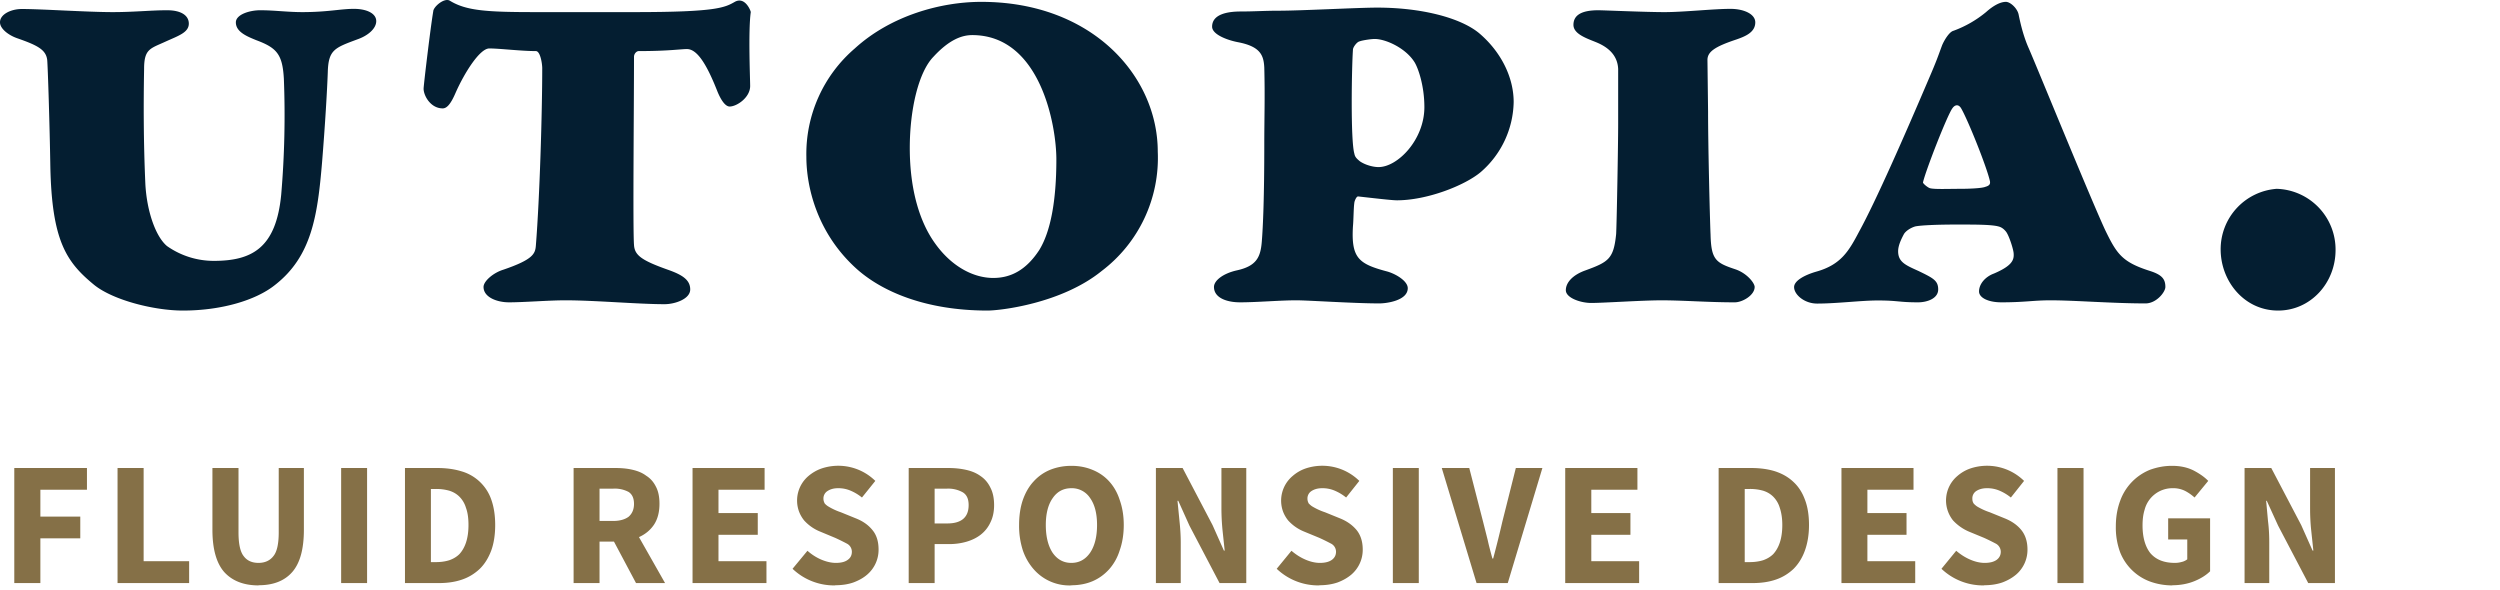
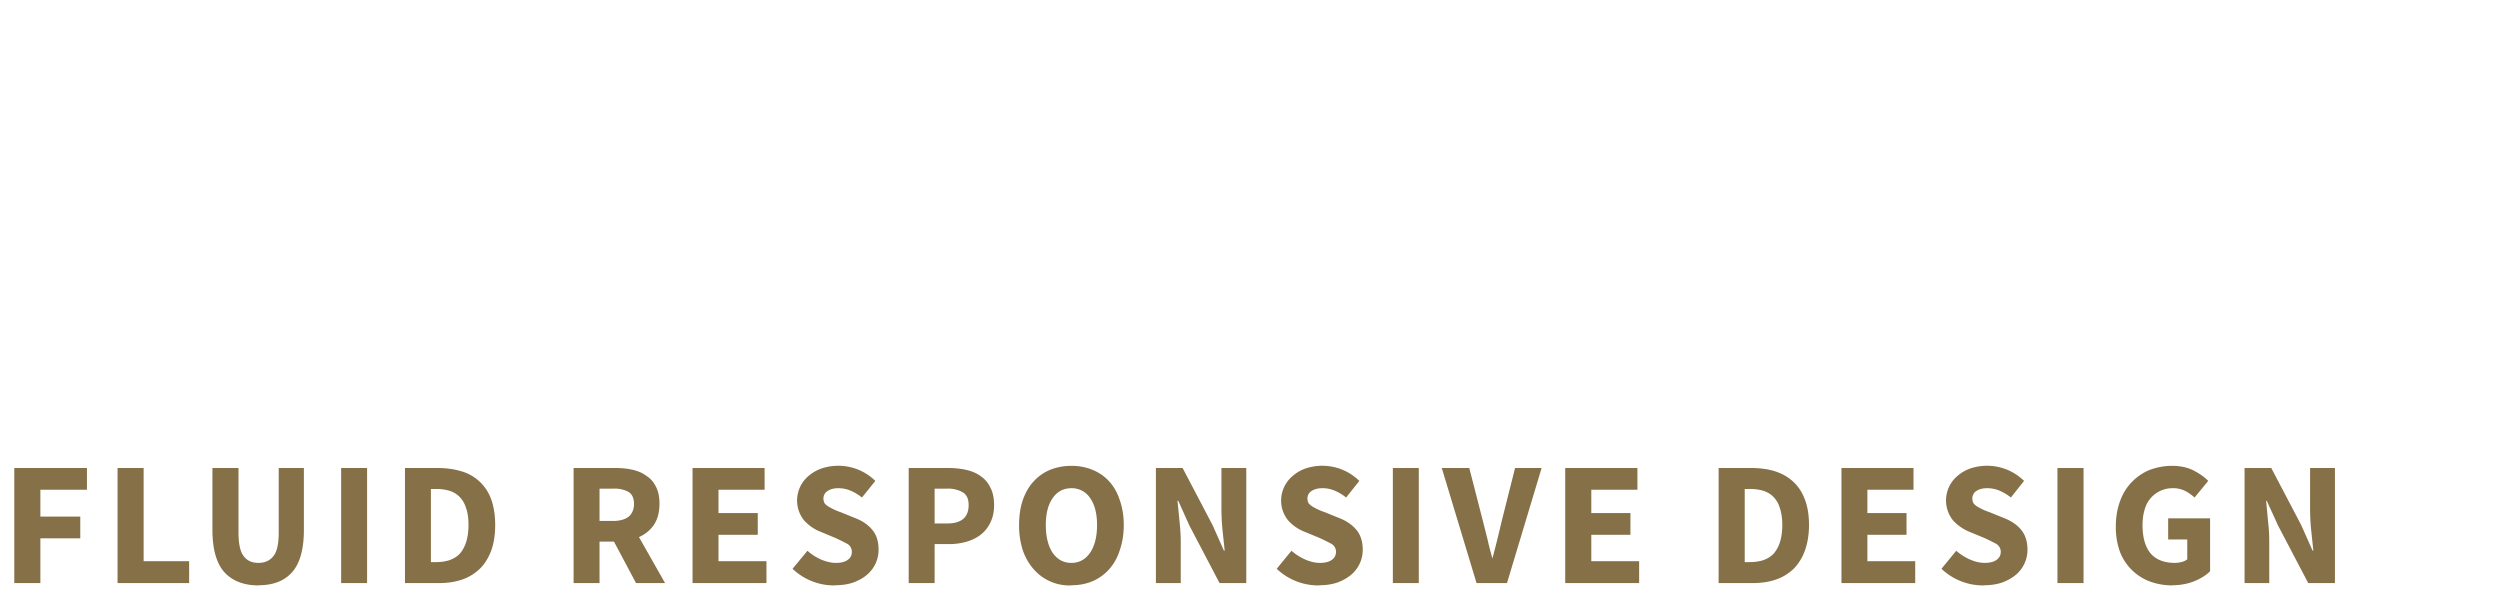
<svg xmlns="http://www.w3.org/2000/svg" width="161" height="38" fill="none">
-   <path fill="#857047" d="M.92 37.55v-7.41H5.6v1.4h-3v1.73h2.57v1.4H2.6v2.88H.92zM7.57 37.55v-7.41h1.68v6h2.93v1.41h-4.6zM16.65 37.7c-.97 0-1.7-.3-2.21-.86-.5-.57-.76-1.48-.76-2.72v-3.98h1.68v4.15c0 .73.11 1.24.33 1.52.22.3.54.44.96.44.41 0 .74-.15.96-.44.23-.28.34-.8.34-1.52v-4.15h1.62v3.98c0 1.24-.25 2.15-.75 2.72-.5.57-1.22.85-2.17.85zM21.97 37.55v-7.41h1.67v7.41h-1.67zM26.08 37.55v-7.41h2.09c.57 0 1.08.07 1.54.21a2.87 2.87 0 011.92 1.8c.17.47.26 1.02.26 1.66 0 .64-.09 1.2-.26 1.66-.18.47-.42.86-.74 1.17-.32.3-.7.54-1.15.69-.44.15-.93.22-1.48.22h-2.18zm1.67-1.35h.32c.32 0 .6-.04.86-.12.26-.09.48-.22.66-.4.18-.2.32-.44.42-.74.1-.3.16-.68.16-1.13 0-.44-.05-.8-.16-1.1a1.7 1.7 0 00-.42-.72c-.18-.18-.4-.31-.66-.39a3.06 3.06 0 00-.86-.11h-.32v4.71zM36.94 37.55v-7.41h2.68c.39 0 .76.03 1.1.11.35.08.65.2.9.39.27.17.47.4.62.7.16.3.23.67.23 1.1 0 .55-.12 1-.36 1.36-.24.35-.56.61-.96.79l1.68 2.96h-1.87l-1.42-2.67h-.93v2.67h-1.67zm1.67-4h.87c.44 0 .77-.1 1-.27.23-.2.35-.47.35-.83 0-.37-.12-.62-.35-.77a1.89 1.89 0 00-1-.21h-.87v2.08zM44.6 37.55v-7.41h4.64v1.4h-2.97v1.5h2.53v1.4h-2.53v1.7h3.09v1.41H44.6zM53.78 37.7a3.87 3.87 0 01-2.74-1.07l.96-1.16c.26.23.55.42.87.56.33.14.65.22.96.22.35 0 .6-.07.77-.2.18-.13.26-.3.26-.52a.59.59 0 00-.3-.51 13.97 13.97 0 00-.77-.38l-.96-.4a2.8 2.8 0 01-1.04-.72 2.1 2.1 0 01-.33-.57 2.07 2.07 0 01.61-2.3c.24-.2.52-.37.84-.48a3.4 3.4 0 013.46.8l-.86 1.07a3.06 3.06 0 00-.73-.44 2 2 0 00-.8-.16c-.3 0-.52.07-.7.19a.56.56 0 00-.25.49c0 .11.03.2.08.3.06.07.14.14.24.2a4.04 4.04 0 00.8.37l.96.39c.46.18.81.43 1.07.75.27.32.4.74.4 1.26a2.1 2.1 0 01-.74 1.62c-.23.2-.53.37-.88.5-.34.12-.74.18-1.18.18zM58.52 37.55v-7.41h2.55c.41 0 .8.04 1.15.12.36.08.67.21.93.4.27.18.48.43.63.74.16.3.24.68.24 1.13 0 .43-.08.8-.24 1.12-.15.32-.36.58-.63.79-.26.2-.57.35-.92.45-.35.1-.72.15-1.11.15h-.93v2.51h-1.67zm1.67-3.84h.82c.91 0 1.37-.4 1.37-1.18 0-.4-.12-.66-.37-.82a1.9 1.9 0 00-1.04-.24h-.78v2.24zM69 37.7a3.05 3.05 0 01-2.43-1.04 3.6 3.6 0 01-.7-1.22 5.13 5.13 0 01-.24-1.63c0-.6.08-1.14.24-1.61.17-.48.4-.88.7-1.2.29-.32.64-.57 1.05-.74.42-.17.88-.26 1.38-.26.5 0 .95.09 1.36.26.42.17.78.42 1.07.74.3.33.53.73.68 1.2.17.48.26 1.01.26 1.61 0 .6-.09 1.15-.26 1.63-.15.48-.38.88-.68 1.22-.3.33-.65.59-1.07.77-.4.17-.86.26-1.36.26zm0-1.45c.5 0 .9-.22 1.2-.65.3-.44.45-1.04.45-1.79 0-.74-.15-1.32-.45-1.74a1.4 1.4 0 00-1.2-.63c-.51 0-.91.21-1.2.63-.3.42-.45 1-.45 1.74 0 .75.15 1.35.44 1.79.3.43.7.65 1.2.65zM74.44 37.55v-7.41h1.72l1.93 3.68.73 1.64h.05l-.14-1.32a14.9 14.9 0 01-.07-1.39v-2.61h1.6v7.41h-1.72l-1.94-3.7-.72-1.6h-.05l.13 1.31c.05.47.08.93.08 1.37v2.62h-1.6zM84.96 37.7a3.88 3.88 0 01-2.74-1.07l.95-1.16c.27.23.56.42.88.56.32.14.64.22.95.22.35 0 .6-.07.78-.2.17-.13.26-.3.26-.52a.59.59 0 00-.3-.51 13.96 13.96 0 00-.77-.38l-.97-.4a2.8 2.8 0 01-1.04-.72 2.1 2.1 0 01-.33-.57 2.07 2.07 0 01.62-2.3c.23-.2.51-.37.83-.48a3.4 3.4 0 013.46.8l-.85 1.07a3.06 3.06 0 00-.73-.44 2 2 0 00-.81-.16c-.29 0-.52.07-.7.19a.56.56 0 00-.25.49c0 .11.03.2.08.3.07.07.14.14.24.2a4.04 4.04 0 00.81.37l.96.39c.45.18.8.43 1.07.75.26.32.4.74.4 1.26a2.1 2.1 0 01-.74 1.62c-.24.2-.53.37-.88.5-.35.12-.74.18-1.18.18zM89.7 37.55v-7.41h1.67v7.41H89.7zM95.09 37.55l-2.24-7.41h1.77l.89 3.46.3 1.19c.08.38.19.77.3 1.18h.05a67 67 0 00.59-2.37l.87-3.46h1.71l-2.23 7.41H95.1zM100.8 37.55v-7.41h4.65v1.4h-2.97v1.5H105v1.4h-2.52v1.7h3.08v1.41h-4.75zM110.68 37.55v-7.41h2.1c.56 0 1.08.07 1.53.21.46.15.85.37 1.17.67.33.3.58.68.75 1.14.18.46.27 1.01.27 1.65 0 .64-.1 1.2-.27 1.66-.17.47-.42.86-.73 1.17-.32.3-.7.54-1.15.69-.44.15-.94.22-1.48.22h-2.19zm1.67-1.35h.32c.32 0 .61-.04.87-.12.26-.09.48-.22.66-.4.18-.2.32-.44.42-.74.1-.3.16-.68.16-1.13 0-.44-.06-.8-.16-1.1a1.7 1.7 0 00-.42-.72c-.18-.18-.4-.31-.66-.39a3.06 3.06 0 00-.87-.11h-.31v4.71zM118.59 37.55v-7.41h4.64v1.4h-2.97v1.5h2.52v1.4h-2.52v1.7h3.08v1.41h-4.75zM127.77 37.7a3.88 3.88 0 01-2.74-1.07l.95-1.16c.27.23.56.42.88.56.32.14.64.22.95.22.35 0 .6-.07.78-.2.17-.13.26-.3.26-.52a.6.6 0 00-.3-.51 14.37 14.37 0 00-.77-.38l-.97-.4a3.02 3.02 0 01-1.03-.72 2.06 2.06 0 01.28-2.87c.23-.2.51-.37.83-.48a3.4 3.4 0 013.46.8l-.85 1.07a3.06 3.06 0 00-.73-.44 2 2 0 00-.81-.16c-.29 0-.52.07-.7.19a.56.56 0 00-.24.49c0 .11.02.2.08.3.06.07.14.14.23.2a4.1 4.1 0 00.81.37l.96.39c.45.18.81.43 1.07.75s.4.74.4 1.26a2.1 2.1 0 01-.74 1.62c-.24.2-.53.37-.88.5-.35.12-.74.18-1.18.18zM132.5 37.55v-7.41h1.68v7.41h-1.67zM139.89 37.7c-.5 0-.99-.09-1.43-.25a3.3 3.3 0 01-1.93-1.9 4.6 4.6 0 01-.27-1.66c0-.61.1-1.16.28-1.64a3.38 3.38 0 011.93-2c.45-.16.91-.25 1.4-.25.55 0 1 .1 1.4.3.38.2.7.42.94.67l-.88 1.07c-.19-.17-.39-.31-.6-.42a1.68 1.68 0 00-.8-.18 1.85 1.85 0 00-1.82 1.4c-.09.29-.13.62-.13 1 0 .76.17 1.36.5 1.78.36.42.88.63 1.58.63.15 0 .3-.02.44-.06a.9.9 0 00.36-.17v-1.28h-1.23v-1.36h2.7v3.41c-.25.25-.6.47-1.02.64-.42.17-.9.26-1.42.26zM144.55 37.55v-7.41h1.72l1.93 3.68.73 1.64h.05l-.14-1.32c-.05-.48-.07-.95-.07-1.39v-2.61h1.6v7.41h-1.72l-1.94-3.7-.73-1.6h-.04l.12 1.31c.06.47.08.93.08 1.37v2.62h-1.59z" />
-   <path fill="#041E31" d="M0 1.44c0 .4.53.82 1.1 1.02 1.32.46 1.86.74 1.94 1.4.04.41.16 4.23.2 6.78.09 4.88 1.03 6.24 2.84 7.72 1.23.98 3.86 1.64 5.7 1.64 2.47 0 4.69-.66 5.92-1.64 2.38-1.85 2.75-4.48 3.04-7.89.2-2.46.33-4.68.37-5.83.04-1.44.45-1.56 1.89-2.1.7-.24 1.23-.7 1.23-1.18 0-.5-.62-.79-1.44-.79-.86 0-1.68.21-3.32.21-.95 0-1.81-.12-2.71-.12-.7 0-1.57.28-1.57.78 0 .61.7.9 1.32 1.15 1.31.49 1.68.9 1.77 2.46a60.2 60.2 0 01-.17 7.48c-.33 3.45-1.89 4.27-4.35 4.27a5.23 5.23 0 01-3-.95c-.74-.61-1.31-2.26-1.4-4.02-.12-2.75-.12-5.14-.08-7.4 0-1.3.41-1.3 1.4-1.76.82-.37 1.48-.58 1.48-1.15 0-.5-.46-.86-1.4-.86-1.03 0-2.14.12-3.5.12-1.63 0-4.6-.2-5.82-.2C.7.57 0 .93 0 1.43zM34.55.78c-3.2 0-4.52-.08-5.59-.74-.36-.2-1.06.41-1.06.7-.17.98-.62 4.76-.62 4.97 0 .45.45 1.27 1.23 1.27.25 0 .5-.24.82-.98.58-1.32 1.57-2.88 2.18-2.88.66 0 2.05.17 3 .17.29 0 .41.82.41 1.1 0 2.8-.16 8.3-.41 11.42-.04.53-.17.9-2.1 1.56-.65.2-1.27.74-1.27 1.11 0 .66.86.99 1.64.99.99 0 2.55-.13 3.62-.13 1.93 0 4.68.25 6.4.25.66 0 1.65-.33 1.65-.95 0-.61-.5-.94-1.44-1.27-1.72-.61-2.14-.94-2.18-1.6-.08-.99 0-9.03 0-12.11 0-.21.17-.37.3-.37 1.92 0 2.7-.13 3.11-.13.66 0 1.28.99 1.97 2.75.17.41.46.95.78.95.46 0 1.32-.58 1.32-1.32 0-.45-.13-3.57.04-4.76 0-.08-.37-1.03-1.03-.66-.65.37-1.19.66-6.45.66h-6.32zM63.19.12c-2.63 0-5.84.9-8.14 3a8.95 8.95 0 00-3.12 6.98c0 1.9.66 4.8 3.08 7.07 1.69 1.6 4.6 2.83 8.59 2.83.82 0 4.76-.45 7.35-2.55a9.13 9.13 0 003.61-7.68C74.56 4.9 70.33.12 63.2.12zm-.58 2.14c4.4 0 5.42 5.83 5.42 8 0 2.68-.37 4.65-1.1 5.84-.83 1.27-1.81 1.8-2.96 1.8-1.32 0-2.71-.77-3.74-2.21-.99-1.36-1.64-3.45-1.64-6.16 0-2.5.57-4.89 1.52-5.87 1.02-1.11 1.84-1.4 2.5-1.4zM88.78 10.76c-.33 0-.83-.12-1.2-.37-.24-.2-.32-.29-.36-.5-.25-.86-.17-5.54-.09-6.69 0-.16.25-.49.41-.53.2-.08.78-.16.99-.16.7 0 1.97.57 2.55 1.47.24.37.65 1.52.65 2.92 0 2.1-1.72 3.86-2.95 3.86zM78.06 1.72c0 .5.98.87 1.68 1 1.44.28 1.64.85 1.68 1.63.05 1.85 0 3.29 0 4.97 0 3.37-.08 5.26-.16 6.24-.08.99-.33 1.57-1.6 1.85-.9.2-1.48.66-1.48 1.07 0 .7.82.99 1.68.99 1.11 0 2.55-.13 3.62-.13.78 0 3.7.2 5.34.2.53 0 1.84-.2 1.84-.98 0-.45-.73-.9-1.3-1.07-1.86-.49-2.35-.86-2.23-2.91.04-.41.04-1.2.09-1.52 0-.08.12-.41.24-.41 1.07.12 2.18.25 2.5.25 1.94 0 4.36-.95 5.39-1.81a6.1 6.1 0 002.13-4.52c0-1.6-.82-3.24-2.22-4.43-1.19-.99-3.7-1.65-6.57-1.65-1.23 0-4.88.2-6.36.2-.86 0-1.6.05-2.42.05-.83 0-1.85.16-1.85.98zM111.72 19.47c.5 0 1.28-.46 1.28-.99 0-.25-.5-.9-1.28-1.15-1.23-.41-1.52-.62-1.56-2.22-.04-.86-.16-5.62-.16-7.92l-.04-3.33c0-.53.49-.86 1.84-1.31.58-.2 1.24-.46 1.24-1.11 0-.54-.74-.87-1.6-.87-1.11 0-3 .21-4.24.21-1.23 0-3.94-.12-4.27-.12-1.02 0-1.6.28-1.6.94 0 .58.82.86 1.44 1.11.82.33 1.4.86 1.44 1.73v3.53c0 1.31-.09 6.4-.13 7.1-.16 1.6-.49 1.8-1.97 2.34-.82.29-1.27.78-1.27 1.28 0 .49.94.82 1.64.82.78 0 3.29-.17 4.52-.17 1.4 0 3 .13 4.72.13zM129.18.12c-.37 0-.82.25-1.28.66a7.13 7.13 0 01-2.09 1.2c-.29.07-.62.65-.74.94-.29.78-.33.94-.86 2.17-1.56 3.66-3.4 7.85-4.48 9.82-.65 1.23-1.15 2.13-2.75 2.58-.86.25-1.44.62-1.44 1 0 .48.66 1.06 1.48 1.06 1.28 0 2.84-.2 3.9-.2 1.32 0 1.36.12 2.6.12.6 0 1.3-.25 1.3-.83 0-.57-.32-.73-1.27-1.19-.82-.37-1.31-.57-1.31-1.27 0-.37.2-.78.37-1.1.12-.21.45-.42.74-.5.4-.08 1.52-.12 2.67-.12 1.19 0 2.21 0 2.67.12.16.04.32.12.49.33.2.24.5 1.19.5 1.43.03.42-.13.79-1.28 1.28-.54.2-.95.66-.95 1.15 0 .4.58.7 1.44.7 1.52 0 2.05-.13 3.16-.13 1.56 0 3.99.2 6.12.2.7 0 1.28-.73 1.28-1.06 0-.5-.21-.78-.99-1.03-1.8-.57-2.14-1.1-2.88-2.62-.94-2.02-4.3-10.27-4.92-11.7-.3-.67-.5-1.4-.66-2.19-.08-.4-.53-.82-.82-.82zm-2.88 6.86c.45.78 1.65 3.78 1.85 4.68.04.2-.04.3-.29.37-.2.09-.98.13-1.64.13-.78 0-1.64.04-1.93-.04-.16-.05-.45-.3-.45-.37.16-.74 1.56-4.32 1.89-4.77.16-.24.4-.29.57 0zM146.62 12.16a3.9 3.9 0 00-3.61 3.9c0 2.05 1.52 3.94 3.7 3.94 2.09 0 3.7-1.77 3.7-3.9a3.91 3.91 0 00-3.79-3.94z" />
+   <path fill="#857047" d="M.92 37.55v-7.41H5.6v1.4h-3v1.73h2.57v1.4H2.6v2.88H.92zM7.57 37.55v-7.41h1.68v6h2.93v1.41h-4.6zM16.65 37.7c-.97 0-1.7-.3-2.21-.86-.5-.57-.76-1.48-.76-2.72v-3.98h1.68v4.15c0 .73.11 1.24.33 1.52.22.3.54.44.96.44.41 0 .74-.15.96-.44.23-.28.34-.8.34-1.52v-4.15h1.62v3.98c0 1.24-.25 2.15-.75 2.72-.5.57-1.22.85-2.17.85zM21.97 37.55v-7.41h1.67v7.41h-1.67zM26.08 37.55v-7.41h2.09c.57 0 1.08.07 1.54.21a2.87 2.87 0 011.92 1.8c.17.47.26 1.02.26 1.66 0 .64-.09 1.2-.26 1.66-.18.47-.42.86-.74 1.17-.32.3-.7.54-1.15.69-.44.15-.93.22-1.48.22h-2.18zm1.67-1.35h.32c.32 0 .6-.04.86-.12.26-.09.48-.22.66-.4.18-.2.32-.44.42-.74.1-.3.16-.68.16-1.13 0-.44-.05-.8-.16-1.1a1.7 1.7 0 00-.42-.72c-.18-.18-.4-.31-.66-.39a3.06 3.06 0 00-.86-.11h-.32v4.71zM36.94 37.55v-7.41h2.68c.39 0 .76.03 1.1.11.35.08.65.2.9.39.27.17.47.4.62.7.16.3.23.67.23 1.1 0 .55-.12 1-.36 1.36-.24.35-.56.61-.96.79l1.68 2.96h-1.87l-1.42-2.67h-.93v2.67h-1.67zm1.67-4h.87c.44 0 .77-.1 1-.27.23-.2.35-.47.35-.83 0-.37-.12-.62-.35-.77a1.89 1.89 0 00-1-.21h-.87v2.08zM44.6 37.55v-7.41h4.64v1.4h-2.97v1.5h2.53v1.4h-2.53v1.7h3.09v1.41H44.6zM53.78 37.7a3.87 3.87 0 01-2.74-1.07l.96-1.16c.26.23.55.42.87.56.33.14.65.22.96.22.35 0 .6-.07.77-.2.18-.13.26-.3.26-.52a.59.59 0 00-.3-.51 13.97 13.97 0 00-.77-.38l-.96-.4a2.8 2.8 0 01-1.04-.72 2.1 2.1 0 01-.33-.57 2.07 2.07 0 01.61-2.3c.24-.2.52-.37.84-.48a3.4 3.4 0 013.46.8l-.86 1.07a3.06 3.06 0 00-.73-.44 2 2 0 00-.8-.16c-.3 0-.52.07-.7.19a.56.56 0 00-.25.49c0 .11.03.2.08.3.06.07.14.14.24.2a4.04 4.04 0 00.8.37l.96.39c.46.18.81.43 1.07.75.27.32.4.74.4 1.26a2.1 2.1 0 01-.74 1.62c-.23.2-.53.37-.88.5-.34.12-.74.18-1.18.18zM58.52 37.55v-7.41h2.55c.41 0 .8.04 1.15.12.36.08.67.21.93.4.27.18.48.43.63.74.16.3.24.68.24 1.13 0 .43-.08.8-.24 1.12-.15.32-.36.58-.63.79-.26.2-.57.35-.92.45-.35.1-.72.15-1.11.15h-.93v2.51h-1.67zm1.67-3.84h.82c.91 0 1.37-.4 1.37-1.18 0-.4-.12-.66-.37-.82a1.9 1.9 0 00-1.04-.24h-.78v2.24zM69 37.7a3.05 3.05 0 01-2.43-1.04 3.6 3.6 0 01-.7-1.22 5.13 5.13 0 01-.24-1.63c0-.6.08-1.14.24-1.61.17-.48.4-.88.7-1.2.29-.32.64-.57 1.05-.74.42-.17.88-.26 1.38-.26.5 0 .95.09 1.36.26.42.17.78.42 1.07.74.3.33.53.73.68 1.2.17.48.26 1.01.26 1.61 0 .6-.09 1.15-.26 1.63-.15.48-.38.88-.68 1.22-.3.33-.65.59-1.07.77-.4.17-.86.26-1.36.26zm0-1.45c.5 0 .9-.22 1.2-.65.3-.44.45-1.04.45-1.79 0-.74-.15-1.32-.45-1.74a1.4 1.4 0 00-1.2-.63c-.51 0-.91.21-1.2.63-.3.42-.45 1-.45 1.74 0 .75.15 1.35.44 1.79.3.43.7.65 1.2.65zM74.44 37.55v-7.41h1.72l1.93 3.68.73 1.64h.05l-.14-1.32a14.9 14.9 0 01-.07-1.39v-2.61h1.6v7.41h-1.72l-1.94-3.7-.72-1.6h-.05l.13 1.31c.05.47.08.93.08 1.37v2.62h-1.6zM84.96 37.7a3.88 3.88 0 01-2.74-1.07l.95-1.16c.27.23.56.42.88.56.32.14.64.22.95.22.35 0 .6-.07.78-.2.17-.13.26-.3.26-.52a.59.59 0 00-.3-.51 13.96 13.96 0 00-.77-.38l-.97-.4a2.8 2.8 0 01-1.04-.72 2.1 2.1 0 01-.33-.57 2.07 2.07 0 01.62-2.3c.23-.2.51-.37.83-.48a3.4 3.4 0 013.46.8l-.85 1.07a3.06 3.06 0 00-.73-.44 2 2 0 00-.81-.16c-.29 0-.52.07-.7.19a.56.56 0 00-.25.49c0 .11.03.2.08.3.07.07.14.14.24.2a4.04 4.04 0 00.81.37l.96.39c.45.18.8.43 1.07.75.26.32.4.74.4 1.26a2.1 2.1 0 01-.74 1.62c-.24.2-.53.37-.88.5-.35.12-.74.18-1.18.18zM89.7 37.55v-7.41h1.67v7.41H89.7zM95.09 37.55l-2.24-7.41h1.77l.89 3.46.3 1.19c.08.38.19.77.3 1.18a67 67 0 00.59-2.37l.87-3.46h1.71l-2.23 7.41H95.1zM100.8 37.55v-7.41h4.65v1.4h-2.97v1.5H105v1.4h-2.52v1.7h3.08v1.41h-4.75zM110.68 37.55v-7.41h2.1c.56 0 1.08.07 1.53.21.46.15.85.37 1.17.67.33.3.58.68.75 1.14.18.46.27 1.01.27 1.65 0 .64-.1 1.2-.27 1.66-.17.47-.42.86-.73 1.17-.32.3-.7.54-1.15.69-.44.15-.94.22-1.48.22h-2.19zm1.67-1.35h.32c.32 0 .61-.04.87-.12.26-.09.48-.22.66-.4.18-.2.32-.44.42-.74.1-.3.16-.68.16-1.13 0-.44-.06-.8-.16-1.1a1.7 1.7 0 00-.42-.72c-.18-.18-.4-.31-.66-.39a3.06 3.06 0 00-.87-.11h-.31v4.71zM118.59 37.55v-7.41h4.64v1.4h-2.97v1.5h2.52v1.4h-2.52v1.7h3.08v1.41h-4.75zM127.77 37.7a3.88 3.88 0 01-2.74-1.07l.95-1.16c.27.23.56.42.88.56.32.14.64.22.95.22.35 0 .6-.07.78-.2.17-.13.26-.3.26-.52a.6.6 0 00-.3-.51 14.37 14.37 0 00-.77-.38l-.97-.4a3.02 3.02 0 01-1.03-.72 2.06 2.06 0 01.28-2.87c.23-.2.51-.37.83-.48a3.4 3.4 0 013.46.8l-.85 1.07a3.06 3.06 0 00-.73-.44 2 2 0 00-.81-.16c-.29 0-.52.07-.7.19a.56.56 0 00-.24.49c0 .11.02.2.08.3.06.07.14.14.23.2a4.1 4.1 0 00.81.37l.96.39c.45.18.81.43 1.07.75s.4.74.4 1.26a2.1 2.1 0 01-.74 1.62c-.24.2-.53.37-.88.5-.35.12-.74.18-1.18.18zM132.5 37.55v-7.41h1.68v7.41h-1.67zM139.89 37.7c-.5 0-.99-.09-1.43-.25a3.3 3.3 0 01-1.93-1.9 4.6 4.6 0 01-.27-1.66c0-.61.1-1.16.28-1.64a3.38 3.38 0 011.93-2c.45-.16.91-.25 1.4-.25.55 0 1 .1 1.4.3.38.2.7.42.94.67l-.88 1.07c-.19-.17-.39-.31-.6-.42a1.68 1.68 0 00-.8-.18 1.85 1.85 0 00-1.82 1.4c-.09.29-.13.62-.13 1 0 .76.17 1.36.5 1.78.36.42.88.63 1.58.63.15 0 .3-.02.44-.06a.9.9 0 00.36-.17v-1.28h-1.23v-1.36h2.7v3.41c-.25.25-.6.47-1.02.64-.42.17-.9.26-1.42.26zM144.55 37.55v-7.41h1.72l1.93 3.68.73 1.64h.05l-.14-1.32c-.05-.48-.07-.95-.07-1.39v-2.61h1.6v7.41h-1.72l-1.94-3.7-.73-1.6h-.04l.12 1.31c.06.47.08.93.08 1.37v2.62h-1.59z" />
</svg>